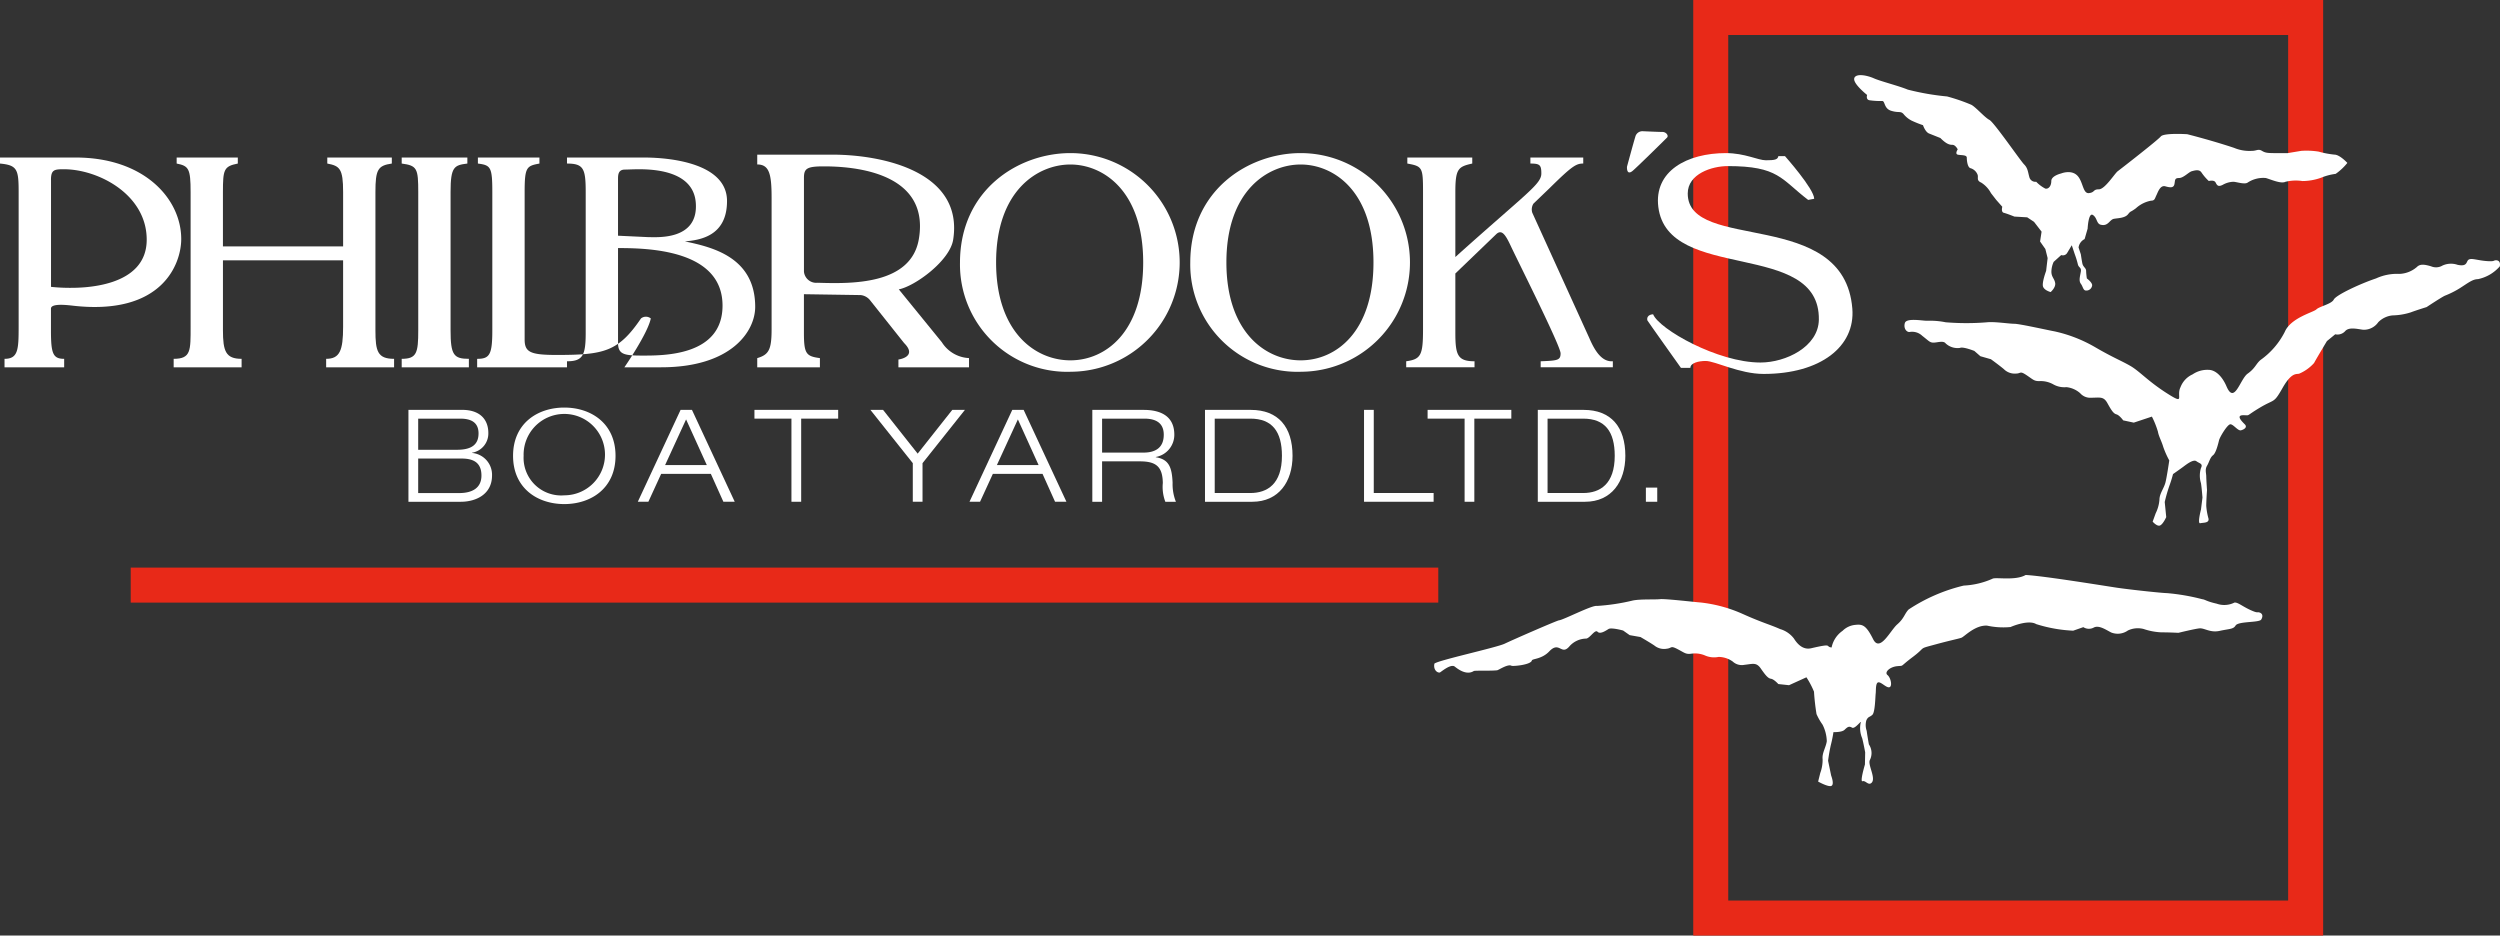
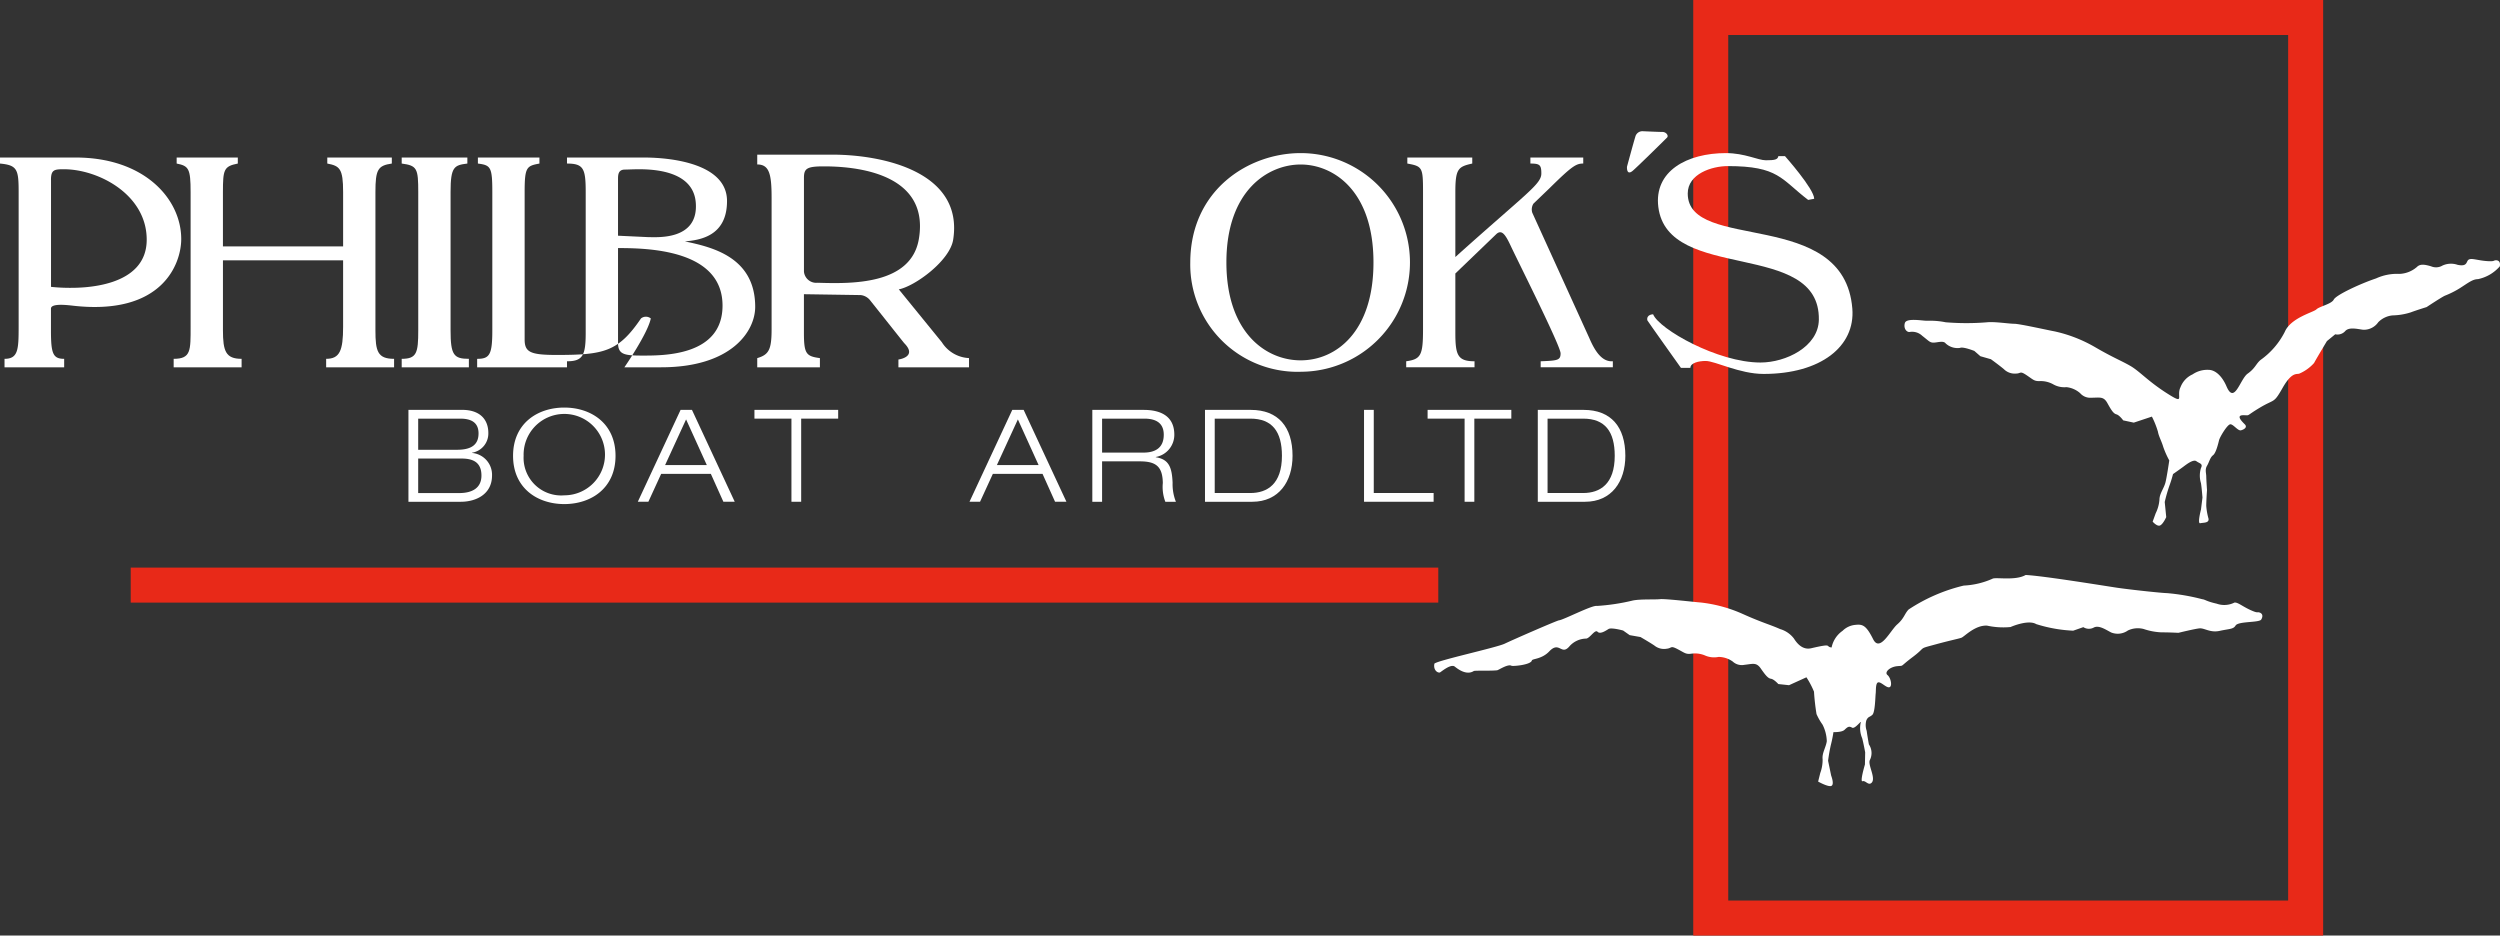
<svg xmlns="http://www.w3.org/2000/svg" width="256.791" height="96.095" viewBox="0 0 256.791 96.095">
  <rect x="0" y="0" width="256.791" height="96.095" fill="#333333" stroke="none" />
  <defs>
    <style>.a{fill:none;stroke:#e82918;stroke-miterlimit:3.864;stroke-width:3.595px;}.b,.c{fill:#fff;}.c{fill-rule:evenodd;}</style>
  </defs>
  <g transform="translate(-45.045 -301)">
    <path class="a" d="M402.183,302.8h61.106v92.5H402.183V302.8Z" transform="translate(-181.416 0)" />
    <path class="b" d="M81.3,353.577h6.978v-.87c-1.629,0-1.916-.781-1.916-2.929v-7.191H98.705v6.833c0,2.441-.346,3.287-1.742,3.287v.87h6.978v-.87c-1.7,0-1.916-.781-1.916-2.929v-14.2c0-2.311.251-2.724,1.684-2.93v-.618H97.08v.618c1.281.245,1.626.521,1.626,2.93v5.577H86.361v-5.577c0-2.311.094-2.647,1.528-2.93v-.618H81.608v.618c1.241.245,1.433.521,1.433,2.93V349.42c0,2.441.041,3.287-1.741,3.287v.87Z" transform="translate(-18.417 -14.849)" />
    <path class="b" d="M128.9,353.577h6.9v-.87c-1.551,0-1.88-.391-1.88-2.929v-14.2c0-2.6.368-2.763,1.725-2.93v-.618H128.9v.618c1.59.206,1.7.521,1.7,2.93v14.2c0,2.311-.151,2.929-1.7,2.929v.87Z" transform="translate(-42.594 -14.849)" />
    <path class="c" d="M45.045,332.648c1.784.167,1.915.619,1.915,2.93V349.42c0,2.343-.054,3.287-1.45,3.287v.87h6.126v-.87c-1.163,0-1.357-.553-1.357-2.929v-2.228c0-.524,1.4-.4,2.181-.31,9.258,1.086,11.2-4.3,11.2-6.837,0-4.134-3.8-8.373-10.839-8.373H45.045v.618Zm5.235,1.693c0-1.074.358-1.107,1.334-1.107,3.513,0,8.5,2.579,8.5,7.234,0,4.947-6.673,4.947-7.877,4.947a18.712,18.712,0,0,1-1.952-.1V334.341Z" transform="translate(0 -14.849)" />
    <path class="c" d="M159.127,334.211c0-.489.065-.944.716-.944.325,0,.781-.033,1.465-.033,2.311,0,5.578.5,5.806,3.434.3,3.883-3.964,3.538-4.875,3.538l-3.112-.146v-5.849Zm0,7.119c3.125,0,10.735.172,10.735,5.91,0,5.2-6.113,5.133-8.262,5.133-1.887,0-2.473-.13-2.473-1.334V341.33Zm-5.241-8.681c1.706,0,1.921.521,1.921,2.93V350.03c0,2.311-.292,2.929-1.921,2.929v.618h9.667c7.226,0,9.664-3.7,9.664-6.207,0-5.093-4.391-6.138-7.223-6.724,1.55-.138,4.329-.536,4.329-4.148,0-3.837-5.7-4.468-8.528-4.468h-7.909v.618Zm-2.831-.618h-6.321v.618c1.319.167,1.481.358,1.481,2.93v14.2c0,2.506-.278,2.929-1.558,2.929v.87H159.78s2.4-3.468,2.714-5.019a.8.8,0,0,0-1.008,0c-2.326,3.412-3.781,3.749-8.664,3.749-2.7,0-3.287-.284-3.287-1.586V335.579c0-2.572.2-2.685,1.52-2.93v-.618Z" transform="translate(-50.601 -14.849)" />
-     <path class="c" d="M256.79,353.564a11.229,11.229,0,0,0,0-22.459c-5.338,0-11.337,3.775-11.337,11.262a11.023,11.023,0,0,0,11.337,11.2Zm0-1.172c-3.613,0-7.627-2.9-7.627-10.057,0-7.421,4.307-10.058,7.627-10.058s7.481,2.636,7.481,10.058c0,7.161-3.868,10.057-7.481,10.057Z" transform="translate(-101.802 -14.379)" />
    <path class="c" d="M224.891,352.32a3.482,3.482,0,0,1-2.8-1.629l-4.42-5.429c1.66-.325,5.243-2.934,5.584-5.1,1.085-6.916-7.112-8.738-12.433-8.738h-7.692v1.008c1.241,0,1.475,1,1.475,3.412v13.521c0,2.066-.273,2.609-1.475,2.959v.947h6.437v-.947c-1.4-.194-1.642-.42-1.642-2.6v-3.965l5.845.09a1.44,1.44,0,0,1,.984.574l3.46,4.351c1.434,1.435-.582,1.694-.582,1.694l0,.8h7.251v-.947ZM207.928,333.8c0-.944.293-1.172,2.018-1.172,2.1,0,11.024.191,9.783,7.469-.805,4.724-6.954,4.592-10.389,4.486a1.273,1.273,0,0,1-1.412-1.139V333.8Z" transform="translate(-80.304 -14.539)" />
    <path class="b" d="M351.36,332.648c.964,0,1.125.141,1.125,1.02,0,1.107-1.477,1.975-8.833,8.582v-6.672c0-2.409.3-2.608,1.737-2.93v-.618H338.72v.618c1.55.283,1.612.391,1.612,2.93v14.093c0,2.669-.216,3.075-1.729,3.287v.618h7.019v-.618c-1.745,0-1.97-.651-1.97-2.929v-6.087l4.233-4.07c.543-.465.916.077,1.459,1.241.7,1.5,5.118,10.275,5.118,11.031,0,.716-.321.749-2.046.814v.618h7.413v-.618H359.7c-1.009,0-1.707-1.027-2.288-2.384L351.555,337.7a1.126,1.126,0,0,1,.116-.93l1.649-1.584c2.311-2.278,2.733-2.539,3.469-2.539v-.618H351.36v.618Z" transform="translate(-149.119 -14.849)" />
    <path class="b" d="M403.088,331.415H402.4c-.065.358-.369.427-1.28.427-.814,0-2.159-.737-4.111-.737-3.993,0-7.4,1.851-6.94,5.533.97,7.806,16.63,3.3,16.489,11.588-.048,2.771-3.392,4.39-6,4.39-4.394,0-10.405-3.424-11.024-4.954,0,0-.71,0-.593.62,0,.039,3.452,4.885,3.452,4.885h.969c0-.521.885-.711,1.569-.711.976,0,3.48,1.332,5.954,1.332,5.873,0,9.423-2.831,9.113-6.708-.836-10.45-16.907-5.739-16.907-11.827,0-2.018,2.483-2.814,4.11-2.814,5.235,0,5.466,1.341,8.259,3.474l.62-.116c0-1.009-3-4.382-3-4.382Z" transform="translate(-174.687 -14.379)" />
    <path class="c" d="M304.863,353.564a11.229,11.229,0,0,0,0-22.459c-5.337,0-11.337,3.775-11.337,11.262a11.023,11.023,0,0,0,11.337,11.2Zm0-1.172c-3.612,0-7.626-2.9-7.626-10.057,0-7.421,4.307-10.058,7.626-10.058s7.481,2.636,7.481,10.058c0,7.161-3.868,10.057-7.481,10.057Z" transform="translate(-126.221 -14.379)" />
    <path class="b" d="M384.7,330.178s-.078.969.582.427c.4-.331,2.986-2.87,3.528-3.412.194-.194-.078-.582-.465-.582s-2.055-.077-2.055-.077a.749.749,0,0,0-.737.582c-.193.62-.853,3.063-.853,3.063Z" transform="translate(-172.536 -12.057)" />
    <path class="c" d="M130.315,394.151H135.7c1.492,0,3.2-.727,3.2-2.7a2.249,2.249,0,0,0-2.048-2.313v-.026a2,2,0,0,0,1.668-2.023c0-1.335-.8-2.379-2.7-2.379h-5.507v9.438Zm1-8.539h4.314c1.1,0,1.885.37,1.885,1.52,0,1.256-.868,1.679-2.224,1.679h-3.975v-3.2Zm0,4.1h4.463c1.167,0,2.035.383,2.035,1.745,0,1.3-.977,1.8-2.279,1.8h-4.219v-3.543Z" transform="translate(-43.315 -41.611)" />
    <path class="c" d="M152.152,389.186c0,3.331,2.509,4.957,5.263,4.957s5.262-1.626,5.262-4.957-2.509-4.956-5.262-4.956-5.263,1.626-5.263,4.956Zm1.085,0a4.18,4.18,0,1,1,4.178,4.058,3.863,3.863,0,0,1-4.178-4.058Z" transform="translate(-54.407 -41.366)" />
    <path class="c" d="M185.278,390.383h-4.286l2.156-4.692,2.13,4.692Zm1.7,3.767h1.167l-4.394-9.438h-1.167l-4.395,9.438h1.085l1.316-2.868h5.1l1.288,2.868Z" transform="translate(-67.631 -41.611)" />
    <path class="b" d="M206.347,394.15h1v-8.539h3.8v-.9h-8.6v.9h3.8v8.539Z" transform="translate(-80.008 -41.611)" />
-     <path class="b" d="M231.107,394.15h1v-3.965l4.354-5.472h-1.3l-3.553,4.494-3.554-4.494h-1.3l4.354,5.472v3.965Z" transform="translate(-92.303 -41.611)" />
-     <path class="c" d="M254.542,390.383h-4.286l2.157-4.692,2.129,4.692Zm1.7,3.767H257.4l-4.395-9.438h-1.167l-4.395,9.438h1.085l1.316-2.868h5.1l1.289,2.868Z" transform="translate(-102.815 -41.611)" />
+     <path class="c" d="M254.542,390.383h-4.286l2.157-4.692,2.129,4.692Zm1.7,3.767H257.4l-4.395-9.438h-1.167l-4.395,9.438h1.085l1.316-2.868h5.1l1.289,2.868" transform="translate(-102.815 -41.611)" />
    <path class="c" d="M273.085,394.151h1V390h3.893c1.668,0,2.319.555,2.346,2.221a4.276,4.276,0,0,0,.258,1.93h1.085a4.909,4.909,0,0,1-.339-1.956c-.068-1.546-.353-2.406-1.723-2.617v-.027a2.315,2.315,0,0,0,1.9-2.286c0-1.983-1.506-2.551-3.147-2.551h-5.276v9.438Zm1-8.539h4.341c.922,0,1.994.264,1.994,1.652,0,1.441-.99,1.837-2.089,1.837h-4.246v-3.489Z" transform="translate(-115.838 -41.611)" />
    <path class="c" d="M296.6,394.151h4.856c2.713,0,4.137-2.062,4.137-4.719,0-2.961-1.465-4.719-4.287-4.719H296.6v9.438Zm1-8.539h3.662c2.238,0,3.242,1.322,3.242,3.82,0,2.895-1.506,3.82-3.242,3.82H297.6v-7.64Z" transform="translate(-127.783 -41.611)" />
    <path class="b" d="M329.8,394.15h7.148v-.9H330.8v-8.539h-1v9.437Z" transform="translate(-144.647 -41.611)" />
    <path class="b" d="M346.875,394.15h1v-8.539h3.8v-.9h-8.6v.9h3.8v8.539Z" transform="translate(-151.392 -41.611)" />
    <path class="c" d="M366.076,394.151h4.856c2.713,0,4.137-2.062,4.137-4.719,0-2.961-1.465-4.719-4.286-4.719h-4.707v9.438Zm1-8.539h3.662c2.238,0,3.241,1.322,3.241,3.82,0,2.895-1.505,3.82-3.241,3.82H367.08v-7.64Z" transform="translate(-163.075 -41.611)" />
-     <path class="b" d="M388.641,402.392h1.167v-1.454h-1.167v1.454Z" transform="translate(-174.537 -49.853)" />
    <line class="a" x2="134.31" transform="translate(58.471 361.1)" />
-     <path class="c" d="M432.136,315.165c-.155.543,1.319,1.706,1.319,1.706s-.155.465.233.543a7.953,7.953,0,0,0,1.318.078c.31,0,.155.775.931,1.008s.931,0,1.241.31a2.584,2.584,0,0,0,.853.7,11,11,0,0,0,1.163.465s.233.7.62.853l1.164.465c.62.62.931.7,1.241.7s.543.465.543.465-.31.465,0,.543.931,0,.931.31.077,1.008.388,1.085a1.1,1.1,0,0,1,.7.62c.155.31-.155.62.388.853a2.881,2.881,0,0,1,1.008,1.086l.543.7.62.7s-.155.543.155.62,1.086.388,1.086.388l1.319.077.7.465.775,1.008-.155,1.008.543.775.233.931-.155,1.318s-.466,1.241-.31,1.629.775.543.775.543.543-.465.465-.93-.388-.62-.388-1.163a2.521,2.521,0,0,1,.233-1.008l.775-.7a.507.507,0,0,0,.62-.233l.465-.775.311.931a8.623,8.623,0,0,1,.31,1.008c.077.388.388.31.31.776s-.233.93,0,1.24.232.7.543.7a.6.6,0,0,0,.62-.543c0-.31-.543-.7-.543-.7a6.013,6.013,0,0,1-.077-.775c0-.31-.31-.388-.388-.775s-.155-.93-.155-.93l-.233-.7a1.137,1.137,0,0,1,.621-.865l.31-1.073s.078-1.706.543-1.4.349.931.853,1.009c.737.155.854-.543,1.319-.621s1.124-.077,1.435-.465.194-.155.814-.62a3.174,3.174,0,0,1,1.551-.775c.388,0,.388-.233.543-.543s.388-1.086.93-.931.853.155.93-.233,0-.62.466-.62,1.008-.62,1.318-.7.776-.233,1.008.155a5.037,5.037,0,0,0,.737.853s.543-.155.7.155.271.465.736.233a2.339,2.339,0,0,1,1.086-.31c.31,0,1.163.31,1.474.078a2.907,2.907,0,0,1,1.861-.465c.543.155,1.551.62,2.016.388a4.485,4.485,0,0,1,1.745-.077,5.7,5.7,0,0,0,1.939-.349,5.87,5.87,0,0,1,1.474-.388,5.822,5.822,0,0,0,1.2-1.125S482,323,481.459,323a9.5,9.5,0,0,1-1.628-.31,7.852,7.852,0,0,0-1.784-.078l-1.4.233h-.931c-1.086,0-1.318,0-1.705-.233s-.543,0-1.008,0a4.1,4.1,0,0,1-1.862-.31c-2.338-.779-4.808-1.4-4.808-1.4s-2.4-.155-2.714.232-4.11,3.335-4.421,3.568-1.318,1.861-1.939,1.861-.388.31-1.008.388-.6-1.054-1.124-1.706c-.62-.775-1.745-.31-1.745-.31s-1.009.233-1.009.776-.31.853-.621.775a3.526,3.526,0,0,1-.93-.7.635.635,0,0,1-.7-.465c-.156-.543-.156-.93-.543-1.318s-3.1-4.343-3.567-4.575-1.4-1.319-1.861-1.551a18.764,18.764,0,0,0-2.482-.853,25.967,25.967,0,0,1-4.033-.7c-.931-.388-2.791-.853-3.489-1.163s-1.861-.543-2.017,0Z" transform="translate(-196.626 -6.117)" />
    <path class="b" d="M442.666,359.789c-.155.543.155.931.465.931a1.5,1.5,0,0,1,1.319.388c.7.543.775.7,1.163.7s1.008-.233,1.241.078a1.79,1.79,0,0,0,1.474.465c.31-.155,1.473.31,1.473.31l.621.543,1.085.31s.853.62,1.318,1.008a1.573,1.573,0,0,0,1.241.465c.542,0,.387-.31,1.085.155s.775.62,1.319.62a2.658,2.658,0,0,1,1.4.31,2.329,2.329,0,0,0,1.4.31,2.538,2.538,0,0,1,1.4.62,1.374,1.374,0,0,0,1.164.465c.853,0,1.24-.155,1.628.543s.621,1.086.931,1.164.7.62.7.62l1.086.233,1.861-.62a8.861,8.861,0,0,1,.62,1.551c.078.465.388,1.009.543,1.551a9.183,9.183,0,0,0,.621,1.4s-.233,1.629-.388,2.249-.62,1.164-.62,1.784a3.844,3.844,0,0,1-.388,1.4l-.31.854s.465.543.775.388.62-.854.62-.854l-.155-1.55a16.437,16.437,0,0,1,.465-1.629,12.908,12.908,0,0,0,.387-1.24s.775-.543,1.086-.775,1.008-.776,1.319-.543.7.233.465.7a2.644,2.644,0,0,0,0,1.551c.077.465.155,1.474.155,1.474l-.155,1.241s-.388,1.473-.077,1.4.93,0,.853-.465a6.685,6.685,0,0,1-.232-1.318c0-.544.077-1.629.077-1.629s-.077-1.086-.077-1.4-.155-.7.077-1.086.31-.853.62-1.086.543-1.241.62-1.551.853-1.628,1.163-1.628.776.7,1.086.62.7-.31.388-.62-.93-.931-.155-.931.155.155,1.706-.775,1.4-.388,2.327-2.016,1.4-1.4,1.706-1.474A4.322,4.322,0,0,0,484.7,363.9c.154-.31,1.318-2.249,1.318-2.249l.854-.7a1.055,1.055,0,0,0,1.008-.31c.388-.465,1.241-.232,1.861-.155a1.8,1.8,0,0,0,1.551-.775,2.378,2.378,0,0,1,1.473-.7,6.552,6.552,0,0,0,1.861-.31c.62-.233,1.629-.543,1.629-.543s1.4-.93,1.861-1.163a9.284,9.284,0,0,0,1.551-.776c.853-.543,1.319-.93,1.861-.93a4.067,4.067,0,0,0,2.249-1.318c.078-.388-.077-.621-.387-.621s-.078.155-1.008.078-1.474-.31-1.784-.155-.077.775-1.163.543a2.077,2.077,0,0,0-1.55.078,1.3,1.3,0,0,1-1.164.078c-.775-.233-1.163-.233-1.473.077a2.9,2.9,0,0,1-1.784.7,5.152,5.152,0,0,0-2.4.465c-1.629.543-4.11,1.706-4.343,2.172s-1.473.7-1.784,1.008-2.637.853-3.257,2.327a7.939,7.939,0,0,1-2.482,2.87c-.465.388-.542.853-1.318,1.4s-1.358,3.217-2.172,1.319c-.465-1.085-1.164-1.706-1.861-1.706a2.684,2.684,0,0,0-1.628.465,2.37,2.37,0,0,0-1.241,1.319c-.465.93.543,1.861-1.4.62s-2.792-2.249-3.723-2.792-1.784-.853-3.645-1.939a14.432,14.432,0,0,0-4.188-1.629c-.465-.077-3.568-.775-4.11-.775s-2.016-.233-2.791-.155a26.085,26.085,0,0,1-4.266,0,8.192,8.192,0,0,0-1.939-.155c-.465,0-2.094-.31-2.249.232Z" transform="translate(-201.96 -25.615)" />
    <path class="b" d="M344.462,428.34c-.1.556.252.909.56.877.063-.007,1.061-.887,1.5-.638.11.063,1.137,1.025,1.99.482.111-.07,1.706,0,2.4-.077.146-.016,1.1-.674,1.474-.465.133.074,1.988-.087,2.094-.543.044-.192,1.011-.116,1.784-.93,1.062-1.121,1.232.492,2.093-.543a2.344,2.344,0,0,1,1.706-.775c.386-.04.9-.982,1.164-.7s.833-.1,1.125-.282,1.5.154,1.5.154l.674.475,1.112.195s.914.528,1.417.865a1.573,1.573,0,0,0,1.283.333c.54-.057.353-.349,1.1.04s.837.536,1.376.479a2.658,2.658,0,0,1,1.421.162,2.323,2.323,0,0,0,1.42.163,2.537,2.537,0,0,1,1.453.471,1.372,1.372,0,0,0,1.205.341c.848-.09,1.218-.285,1.676.37s.731,1.015,1.047,1.06.759.544.759.544l1.1.118,1.786-.812a8.859,8.859,0,0,1,.779,1.478,23.075,23.075,0,0,0,.258,2.3,6.045,6.045,0,0,0,.619,1.085,4,4,0,0,1,.437,1.7c-.09.633-.5,1.221-.431,1.838a3.837,3.837,0,0,1-.24,1.429l-.219.881s1.092.617,1.384.432-.044-1.041-.044-1.041l-.317-1.527a16.539,16.539,0,0,1,.293-1.668c.167-.642.257-1.275.257-1.275s.846.035,1.13-.229.442-.432.775-.233,1.066-.942.883-.455a2.647,2.647,0,0,0,.162,1.542c.126.455.309,1.45.309,1.45l-.025,1.25s-.544,1.829-.243,1.719.6.489.93.156c.465-.465-.4-1.815-.188-2.316a1.6,1.6,0,0,0-.094-1.628s-.19-1.072-.222-1.381a1.778,1.778,0,0,1-.036-1.088c.19-.41.334-.3.618-.567s.3-1.868.34-2.185-.028-1.118.28-1.15.844.613,1.145.5.127-.973-.214-1.249.218-.828.989-.909.17.138,1.615-.95.471-.78,2.281-1.273c1.706-.465,2.414-.589,2.714-.7s1.4-1.319,2.637-1.241a7.8,7.8,0,0,0,2.409.142c.216-.1,1.856-.769,2.631-.3a14.755,14.755,0,0,0,3.8.676l1.041-.364a1.054,1.054,0,0,0,1.053.053c.523-.3,1.246.206,1.8.491a1.806,1.806,0,0,0,1.723-.2,2.379,2.379,0,0,1,1.623-.153,6.539,6.539,0,0,0,1.855.345c.662-.006,1.716.047,1.716.047s1.63-.4,2.147-.457,1.1.476,2.089.257,1.4-.159,1.629-.543c.277-.466,2.431-.282,2.636-.62s.14-.61-.152-.716-.126.119-.974-.272-1.278-.8-1.623-.756a2.315,2.315,0,0,1-1.826.112c-1.084-.243-1.166-.424-1.484-.458a21.516,21.516,0,0,0-3.634-.626c-.411,0-3.412-.31-5.041-.542-1.015-.145-7.61-1.232-9.461-1.319-1.086.621-3.113.192-3.413.388a8.237,8.237,0,0,1-2.947.7,17.713,17.713,0,0,0-5.661,2.455c-.422.435-.451.906-1.165,1.527s-1.782,2.92-2.48,1.524c-.714-1.429-1.089-1.546-1.784-1.474a2.129,2.129,0,0,0-1.359.618,2.735,2.735,0,0,0-1.123,1.709c-.7-.078.233-.465-2.094.077-.95.222-1.527-.607-1.784-1.008a2.756,2.756,0,0,0-1.413-.962c-.983-.442-1.863-.662-3.827-1.547a14.419,14.419,0,0,0-4.335-1.182c-.471-.028-3.629-.4-4.169-.342s-2.03-.02-2.792.137a21.3,21.3,0,0,1-3.7.56c-.479-.106-3.415,1.425-3.878,1.474-.222.023-4.74,1.992-5.584,2.4s-7.179,1.781-7.23,2.07Z" transform="translate(-152.087 -59.135)" />
  </g>
</svg>